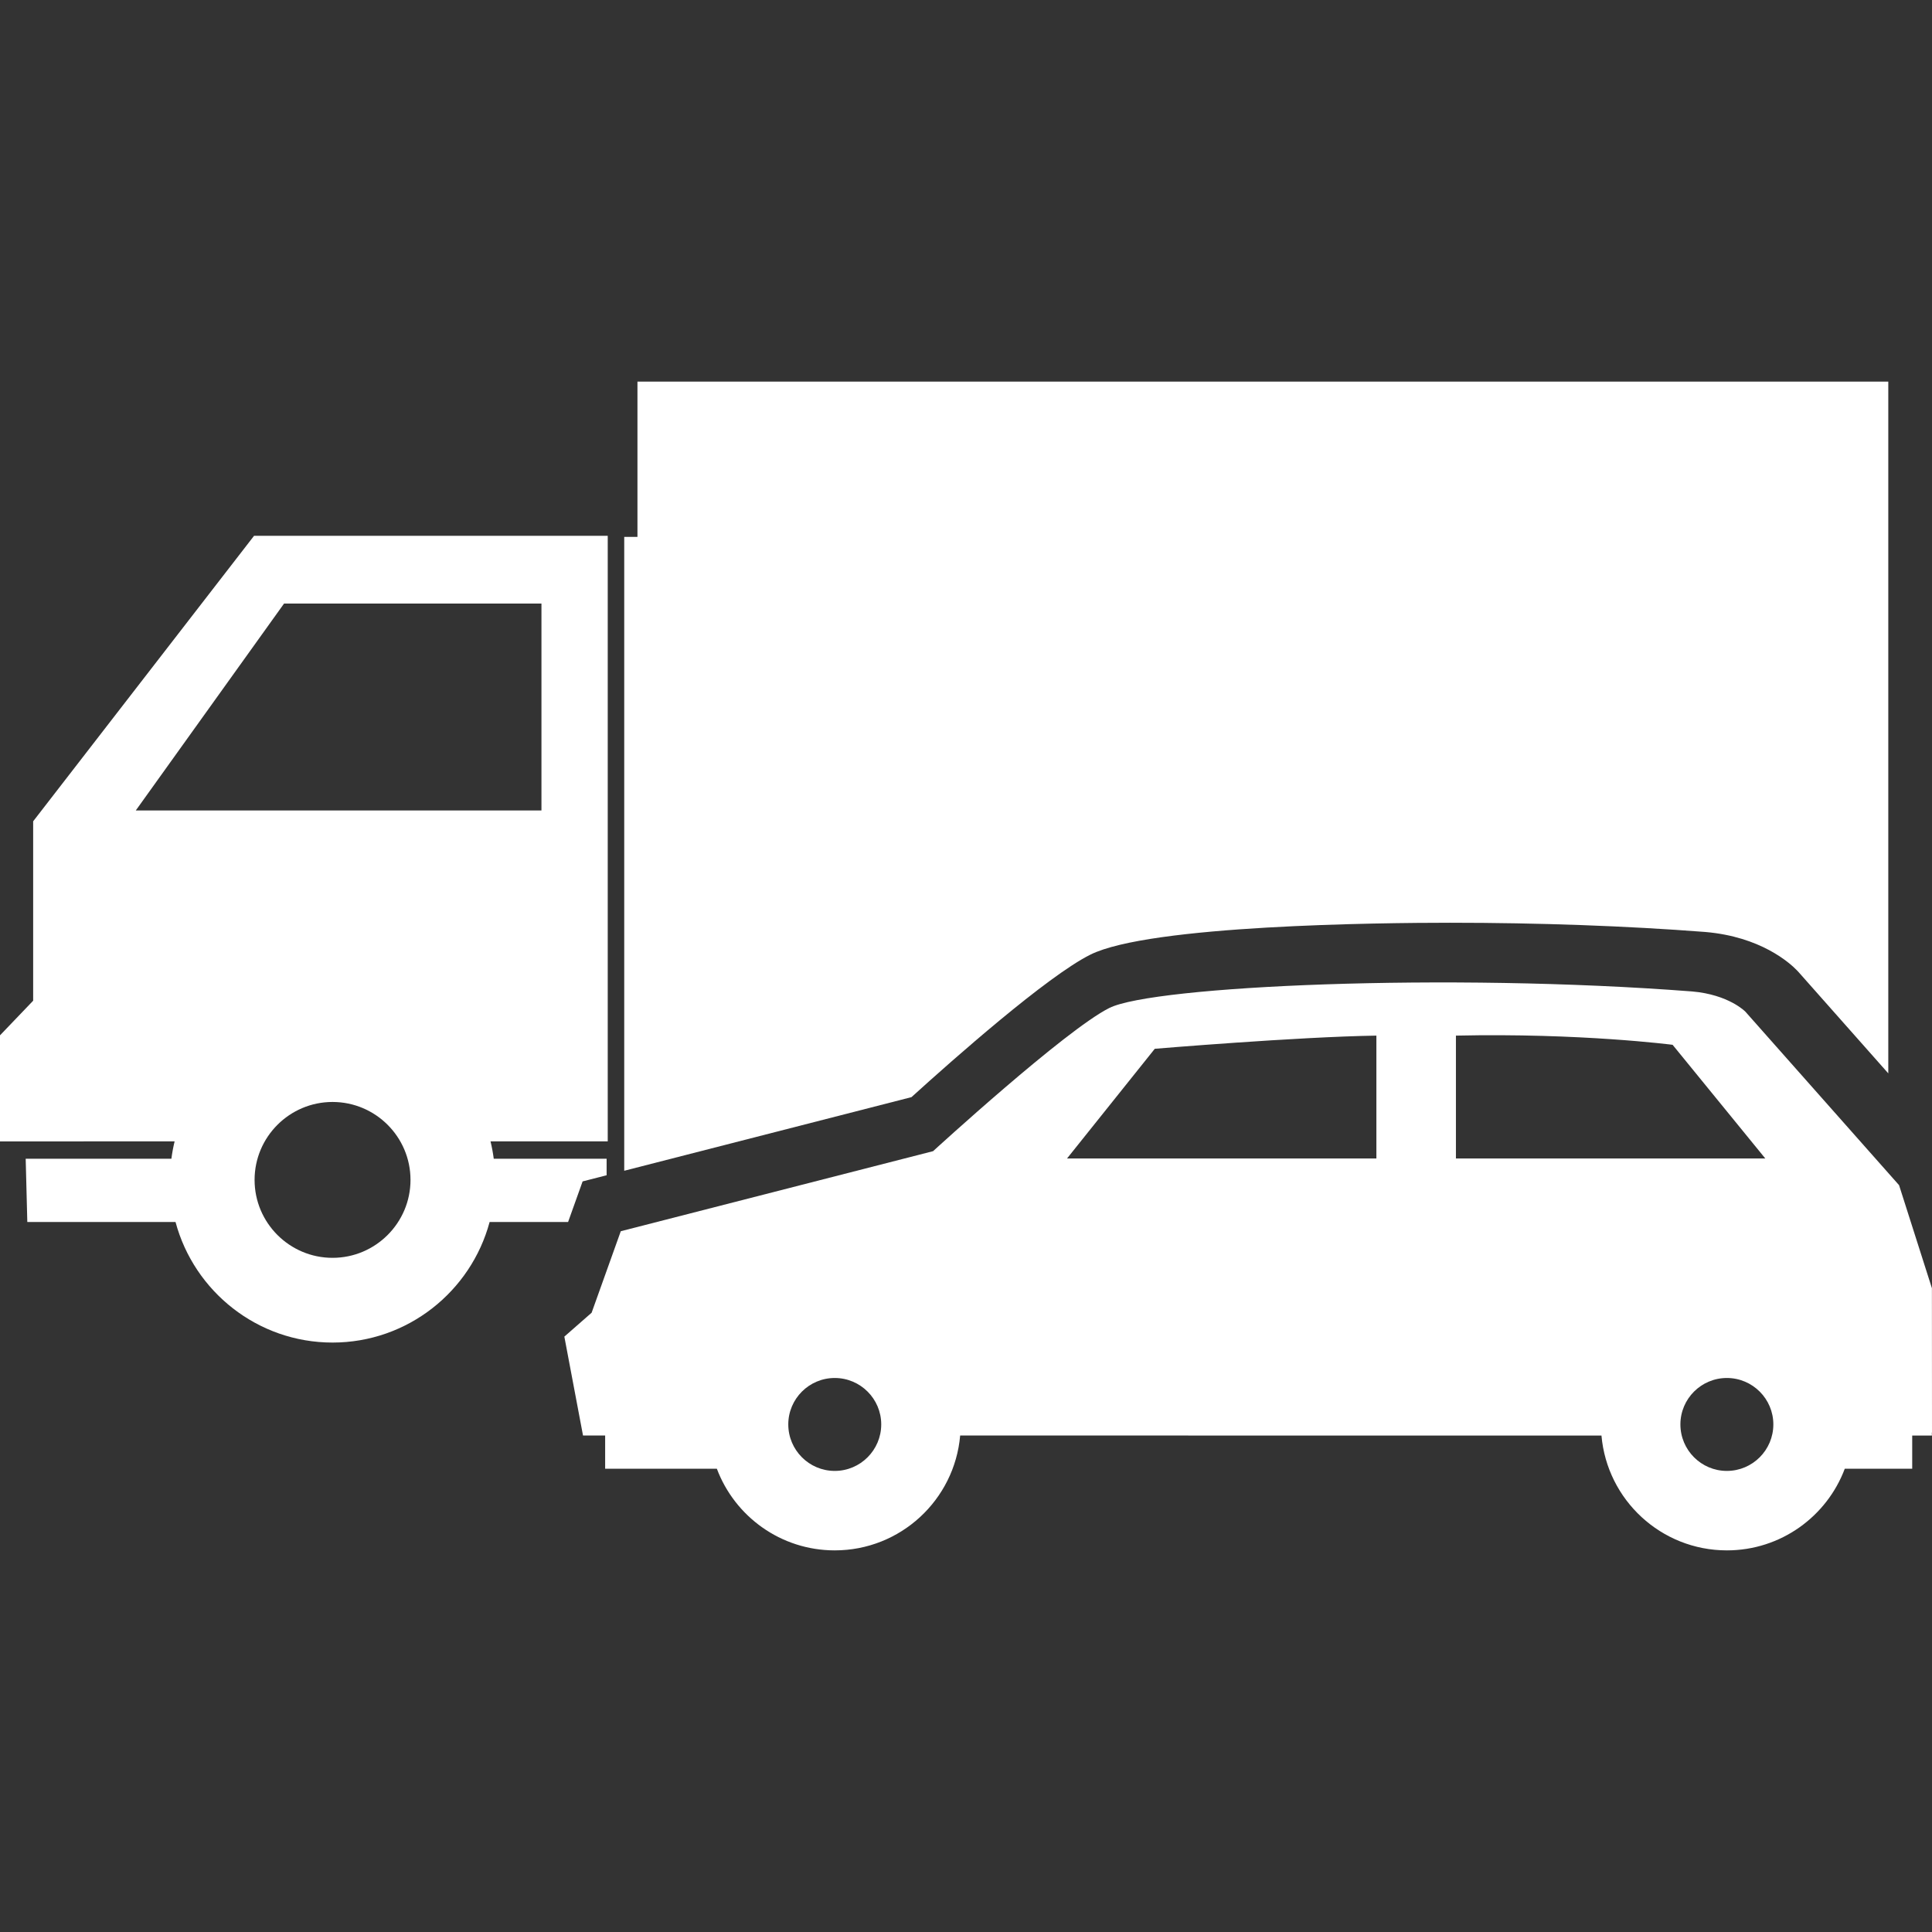
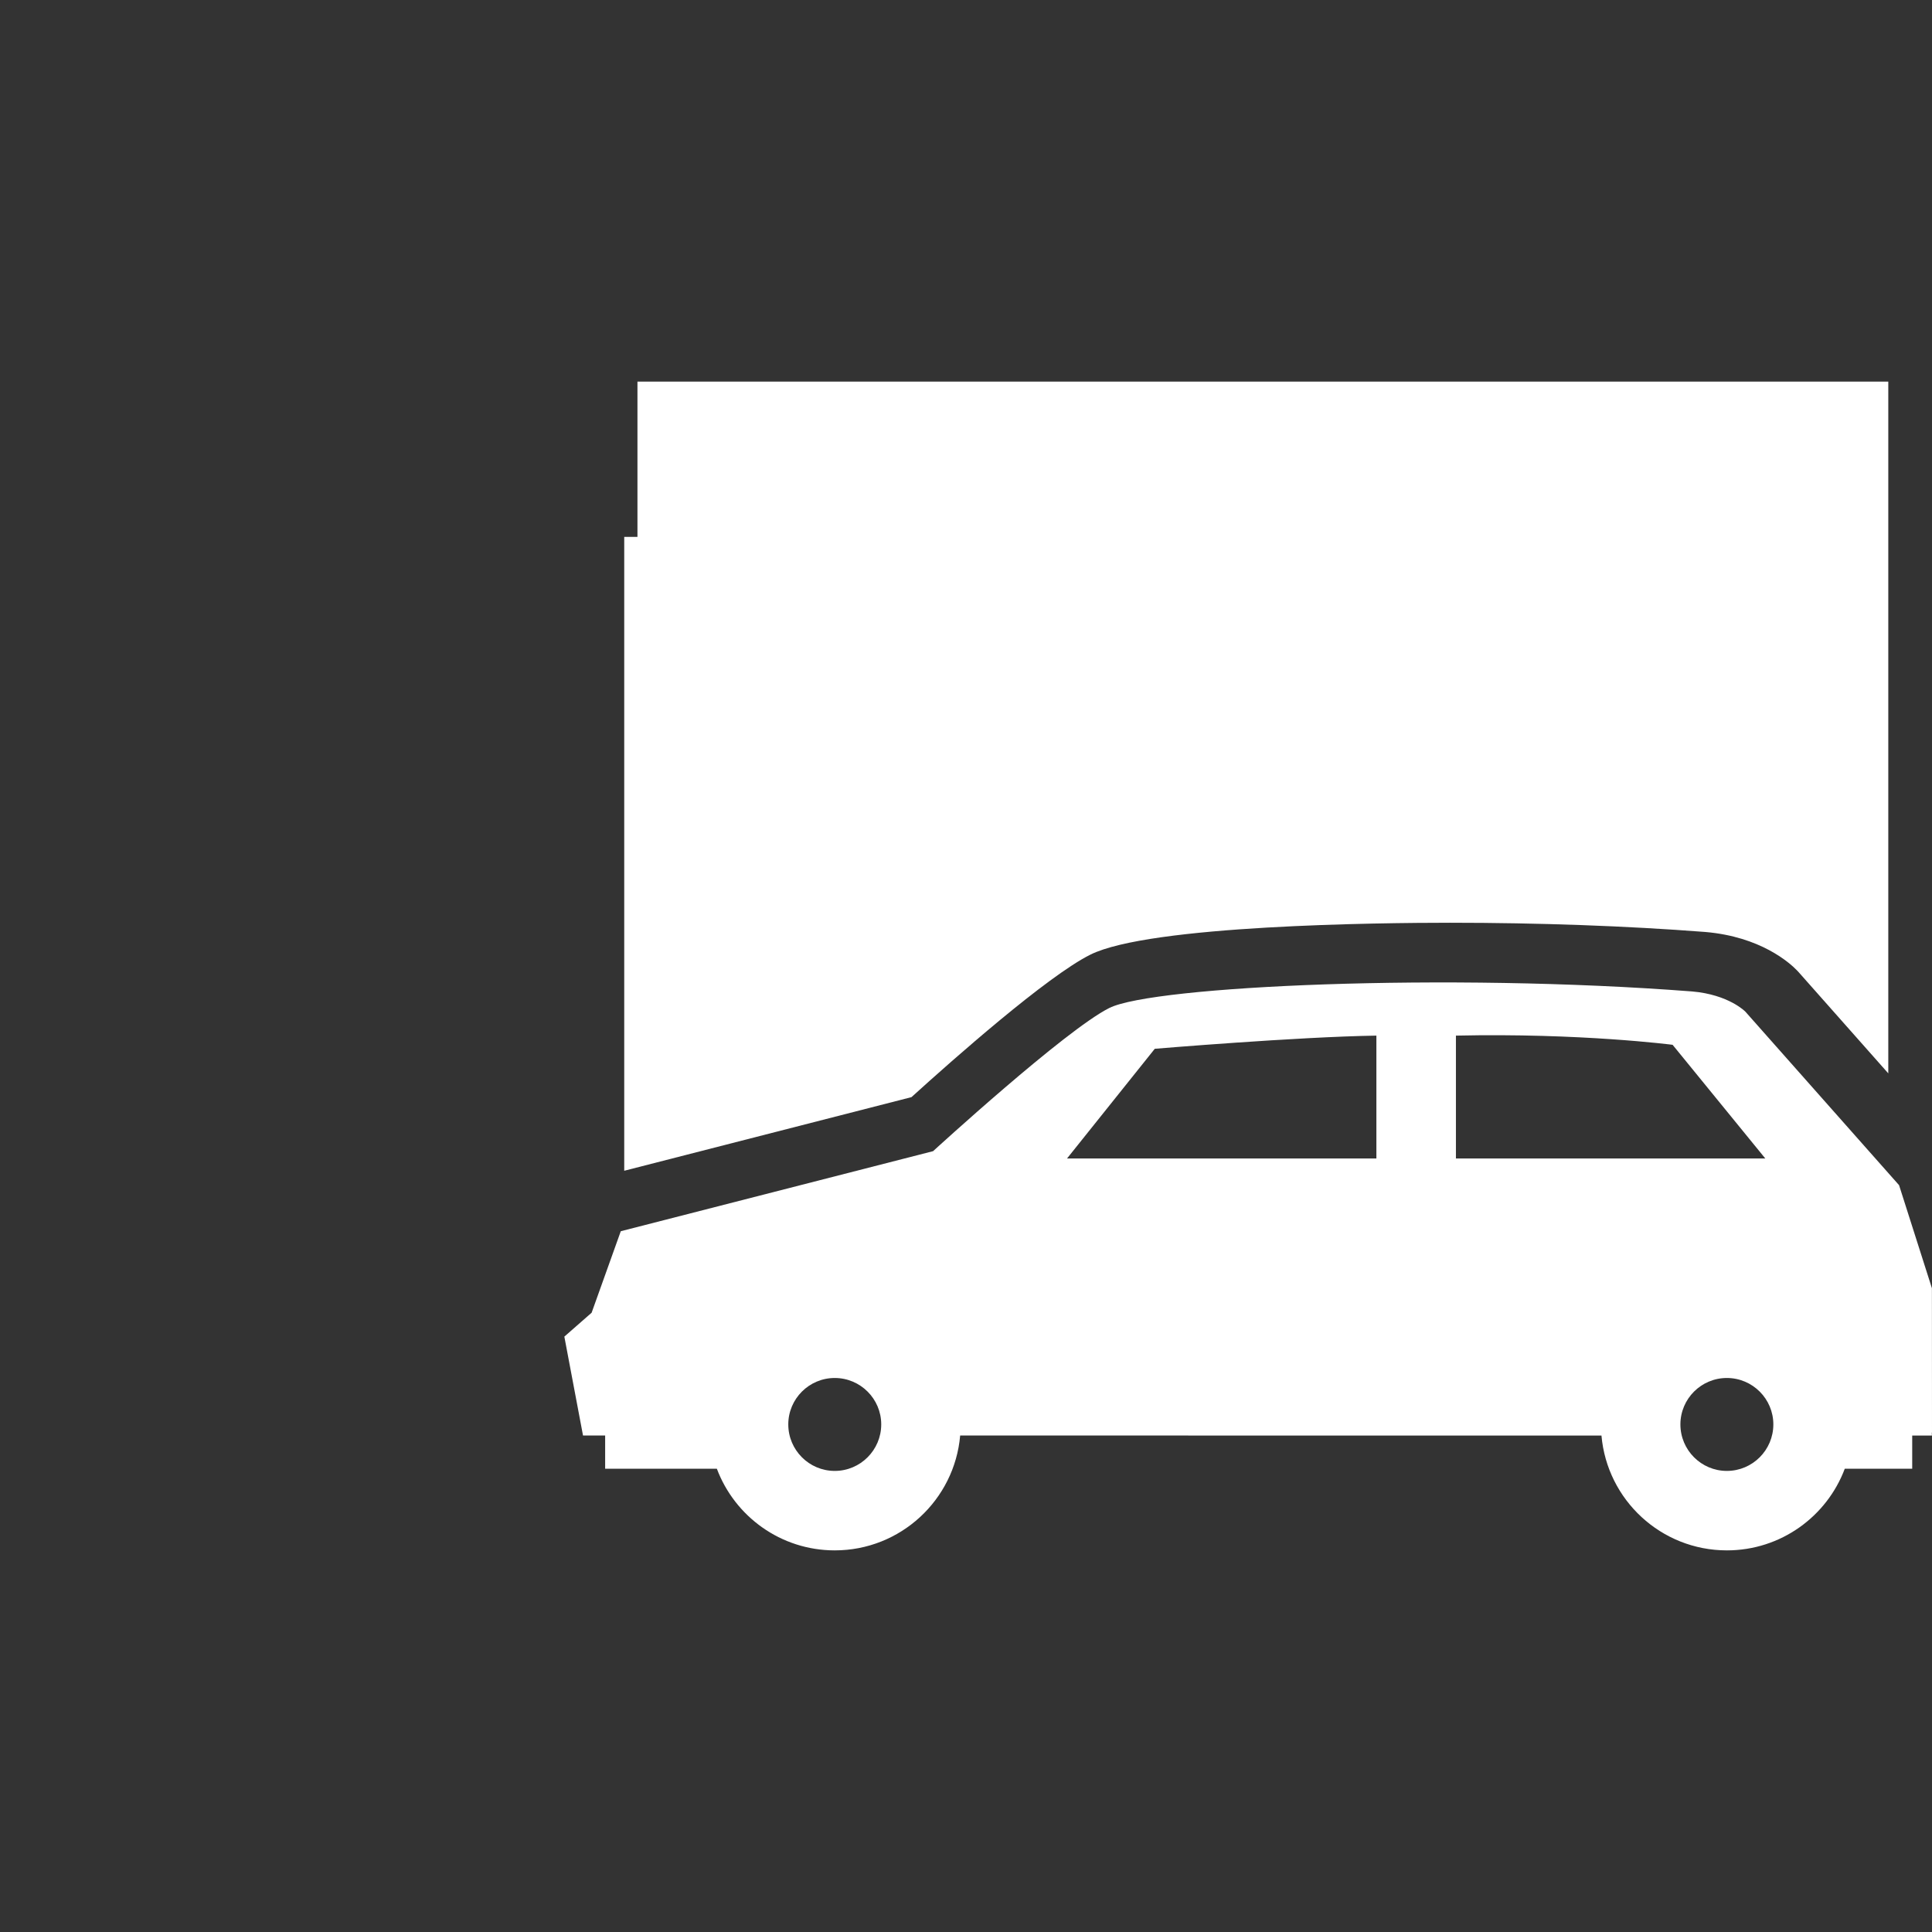
<svg xmlns="http://www.w3.org/2000/svg" version="1.1" id="Capa_1" x="0px" y="0px" width="512px" height="512px" viewBox="0 0 477.855 477.855" style="enable-background:new 0 0 477.855 477.855;" xml:space="preserve">
  <rect x="0" y="0" width="477.855" height="477.855" fill="#333333" stroke="none" />
  <g>
    <g>
      <path d="M269.668,236.13c14.661-7.331,71.811-7.9,88.977-7.9c21.957,0,43.756,0.787,63.039,2.274l0.137,0.011    c13.619,1.176,20.783,7.577,22.654,9.511l0.447,0.484l22.121,24.973V94.391H157.666v38.4c-1.133,0-2.167,0-3.271,0v148.435v8.345    l71.049-18.211C235.724,262.035,258.945,241.49,269.668,236.13z" fill="#FFFFFF" />
-       <path d="M150.315,282.305V132.524c0,0-66.369,0-87.477,0L8.201,203.14v44.371L0,256.076v26.246l31.957-0.018h11.232    c-0.343,1.405-0.608,2.838-0.799,4.295H6.354l0.402,15.651h36.66c4.6,17.149,20.263,29.815,38.832,29.815    c18.578,0,34.248-12.666,38.851-29.815h12.831h6.579l3.593-10.044l5.938-1.522V286.6h-7.659h-8.656h-11.602    c-0.19-1.457-0.455-2.89-0.798-4.295h11.481H150.315L150.315,282.305z M82.25,311.109c-10.633,0-19.283-8.647-19.283-19.277    c0-10.629,8.65-19.275,19.283-19.275c10.633,0,19.283,8.646,19.283,19.275S92.883,311.109,82.25,311.109z M33.588,200.452    l36.667-51.167h63.666v51.167H33.588z" fill="#FFFFFF" />
      <path d="M477.855,354.266l-0.02-35.643l-8.125-25.486l-38.016-42.917c0,0-4.074-4.212-13.164-4.997    c-60.613-4.676-133.256-1.361-144.152,4.087c-10.896,5.449-43.59,35.416-43.59,35.416l-77.245,19.8l-7.212,20.157l-6.747,5.913    l4.619,24.461h5.473v8.21h27.628c4.432,11.8,15.814,20.198,29.162,20.198c16.277,0,29.632-12.49,31.019-28.407l158.617,0.002    c1.389,15.916,14.74,28.405,31.02,28.405c13.348,0,24.729-8.398,29.162-20.198h16.676v-8.207h4.873    c0-0.224-0.008-0.446-0.02-0.671L477.855,354.266z M206.463,363.811c-6.341,0-11.492-5.156-11.492-11.505    c0-6.325,5.151-11.479,11.492-11.479c6.342,0,11.498,5.154,11.498,11.479C217.961,358.654,212.805,363.811,206.463,363.811z     M340.432,286.539h-76.521l21.707-27.135c0,0,35.265-2.961,54.813-3.258V286.539z M360.105,286.539v-30.392    c30.797-0.678,53.592,2.272,53.592,2.272l22.93,28.119H360.105z M427.115,363.811c-6.34,0-11.49-5.156-11.49-11.505    c0-6.325,5.15-11.479,11.49-11.479c6.344,0,11.498,5.154,11.498,11.479C438.615,358.654,433.459,363.811,427.115,363.811z" fill="#FFFFFF" />
    </g>
  </g>
  <g>
</g>
  <g>
</g>
  <g>
</g>
  <g>
</g>
  <g>
</g>
  <g>
</g>
  <g>
</g>
  <g>
</g>
  <g>
</g>
  <g>
</g>
  <g>
</g>
  <g>
</g>
  <g>
</g>
  <g>
</g>
  <g>
</g>
</svg>